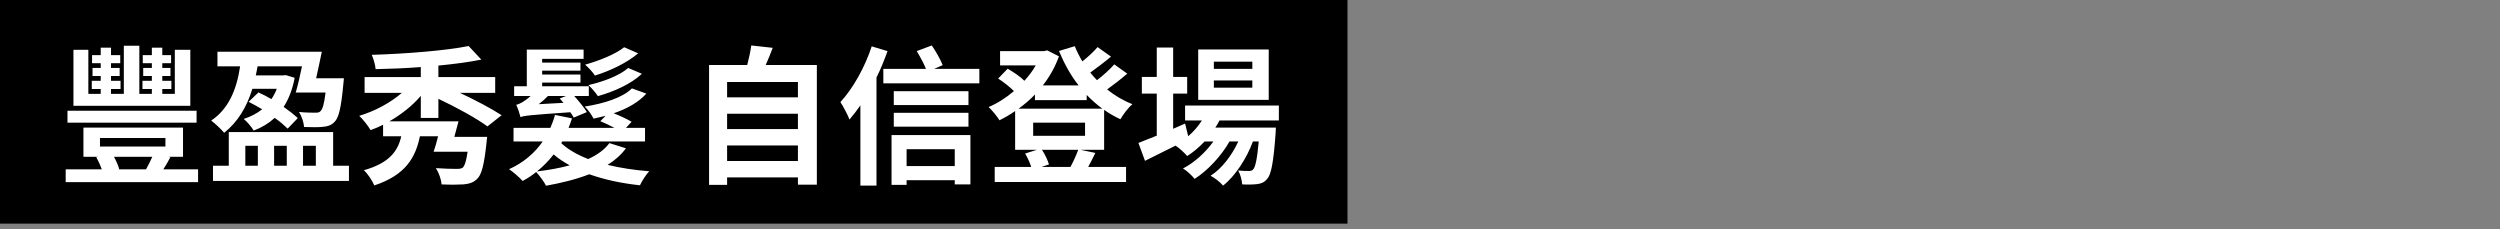
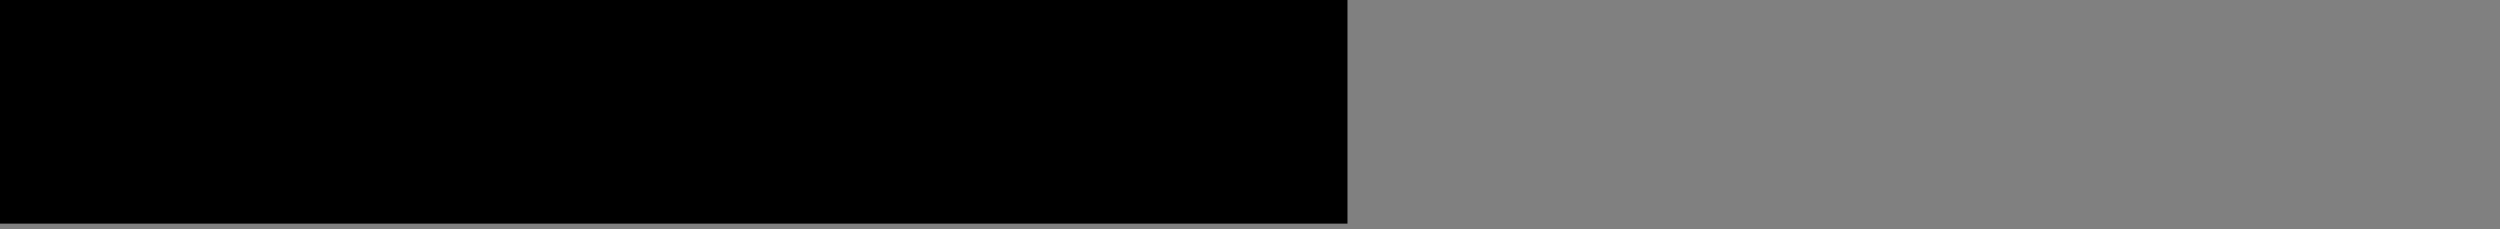
<svg xmlns="http://www.w3.org/2000/svg" width="436" height="40" viewBox="0 0 436 40" fill="none">
  <rect x="0" y="0" width="436" height="40" fill="#808080" stroke="none" />
  <rect width="235" height="39" fill="black" />
-   <path d="M33.192 8.68V18.456H12.808V8.68H15.408V16.376H17.566V15.518H16.006V14.088H17.566V13.256H16.136V11.852H17.566V11.02H16.058V9.616H17.566V8.316H19.36V9.616H20.972V11.02H19.36V11.852H20.868V13.256H19.36V14.088H21.024V15.518H19.36V16.376H21.596V7.978H24.3V16.376H26.484V15.518H24.846V14.088H26.484V13.256H24.976V11.852H26.484V11.02H24.898V9.616H26.484V8.316H28.304V9.616H29.838V11.02H28.304V11.852H29.734V13.256H28.304V14.088H29.89V15.518H28.304V16.376H30.488V8.68H33.192ZM34.284 19.314V21.394H11.768V19.314H34.284ZM26.562 27.348H19.88C20.27 28.076 20.634 28.882 20.79 29.48L20.608 29.532H25.47C25.808 28.908 26.25 28.076 26.562 27.348ZM17.436 24.072V25.554H28.85V24.072H17.436ZM28.486 29.532H34.544V31.768H11.456V29.532H17.748C17.514 28.856 17.15 28.05 16.786 27.426L17.098 27.348H14.55V22.252H31.918V27.348H29.422L29.708 27.426C29.292 28.206 28.876 28.934 28.486 29.532ZM48.272 15.492H44.008C43.02 18.742 41.434 21.29 39.094 23.162C38.652 22.616 37.508 21.524 36.832 21.03C39.744 19.08 41.252 15.83 41.876 11.566H37.924V9.018H56.124C55.812 10.5 55.474 12.164 55.136 13.646H59.972C59.972 13.646 59.92 14.4 59.868 14.764C59.504 18.716 59.088 20.536 58.36 21.238C57.788 21.862 57.138 22.044 56.28 22.122C55.578 22.2 54.33 22.2 53.03 22.148C52.978 21.342 52.614 20.276 52.146 19.522C53.316 19.652 54.434 19.652 54.954 19.652C55.396 19.652 55.656 19.626 55.864 19.418C56.254 19.08 56.54 18.144 56.774 16.142H51.574C51.938 14.894 52.328 13.23 52.666 11.566H44.918C44.814 12.112 44.736 12.632 44.606 13.152H49.364L49.832 13.1L51.392 13.568C51.002 15.648 50.326 17.312 49.468 18.638C50.43 19.314 51.314 20.016 51.938 20.588L50.17 22.434C49.572 21.862 48.818 21.186 47.908 20.562C46.842 21.524 45.646 22.252 44.242 22.772C43.904 22.174 43.02 21.134 42.5 20.744C43.722 20.354 44.814 19.782 45.724 19.054C44.918 18.586 44.112 18.144 43.358 17.754L45.074 16.116C45.828 16.454 46.582 16.844 47.336 17.286C47.7 16.74 48.012 16.168 48.272 15.492ZM42.786 25.424V28.908H44.97V25.424H42.786ZM50.014 25.424H47.804V28.908H50.014V25.424ZM55.084 25.424H52.848V28.908H55.084V25.424ZM58.1 28.908H60.856V31.56H37.144V28.908H39.9V23.032H58.1V28.908ZM76.456 20.562H73.388V16.714C71.906 18.456 69.982 19.964 67.902 21.16H79.966C79.732 22.044 79.498 22.954 79.238 23.864H84.958C84.958 23.864 84.88 24.67 84.828 25.06C84.438 28.7 83.996 30.468 83.216 31.196C82.566 31.846 81.864 32.054 80.824 32.158C80.018 32.21 78.536 32.236 77.002 32.158C76.95 31.274 76.534 30.104 76.014 29.324C77.444 29.428 78.978 29.454 79.602 29.454C80.096 29.454 80.382 29.428 80.694 29.246C81.032 28.934 81.318 28.102 81.552 26.464H75.624C75.884 25.684 76.17 24.748 76.404 23.76H73.232C72.478 27.452 70.762 30.52 65.276 32.34C64.938 31.534 64.132 30.286 63.456 29.688C67.98 28.414 69.41 26.282 69.982 23.76H66.81V21.758C66.082 22.122 65.354 22.434 64.626 22.694C64.21 21.94 63.3 20.822 62.65 20.198C65.38 19.392 68.11 17.91 70.086 16.194H63.586V13.438H73.388V11.696C70.71 11.904 68.032 12.008 65.51 12.06C65.458 11.358 65.12 10.188 64.834 9.564C70.788 9.382 77.678 8.836 81.734 8.03L83.944 10.396C81.76 10.838 79.16 11.176 76.456 11.436V13.438H86.362V16.194H80.2C82.878 17.442 85.738 18.95 87.48 20.094L85.01 22.044C83.164 20.666 79.55 18.69 76.456 17.234V20.562ZM108.852 8.238L111.296 9.304C109.294 10.994 106.356 12.372 103.756 13.178C103.392 12.606 102.664 11.8 102.04 11.28C104.354 10.63 107.318 9.486 108.852 8.238ZM109.554 11.852L111.946 12.866C110.048 14.66 107.11 15.96 104.276 16.766C103.886 16.194 103.236 15.388 102.612 14.842C105.16 14.27 108.072 13.178 109.554 11.852ZM93.954 18.17L98.27 17.936C98.036 17.676 97.828 17.416 97.62 17.182L98.712 16.74H95.566C95.072 17.26 94.5 17.754 93.954 18.17ZM102.352 19.548L100.064 20.51C99.908 20.25 99.726 19.912 99.466 19.574C92.342 20.068 91.38 20.172 90.782 20.432C90.652 19.938 90.314 18.846 90.028 18.274C90.392 18.196 90.73 18.04 91.094 17.832C91.354 17.676 91.952 17.286 92.55 16.74H89.664V15.05H91.874V8.654H101.78V10.266H94.552V10.916H101.234V12.32H94.552V12.996H101.234V14.4H94.552V15.05H102.69V16.74H100.142C100.974 17.65 101.884 18.794 102.352 19.548ZM93.642 29.896C95.644 29.662 97.594 29.324 99.362 28.83C98.348 28.284 97.386 27.66 96.554 26.932C95.696 28.05 94.708 29.038 93.642 29.896ZM106.278 24.956L109.164 25.866C108.332 26.984 107.24 27.972 105.966 28.752C108.202 29.298 110.646 29.662 113.22 29.87C112.648 30.468 111.946 31.586 111.608 32.314C108.41 31.976 105.394 31.326 102.768 30.39C100.428 31.3 97.828 31.924 95.228 32.392C94.916 31.742 94.084 30.624 93.512 30C92.784 30.598 91.978 31.118 91.146 31.56C90.678 31.014 89.482 29.974 88.78 29.506C91.224 28.414 93.2 26.75 94.656 24.67H89.56V22.304H95.982C96.294 21.576 96.58 20.848 96.788 20.042L99.752 20.64C99.57 21.186 99.388 21.758 99.154 22.304H107.162C106.382 21.888 105.472 21.446 104.692 21.134L105.628 20.198C104.926 20.38 104.224 20.536 103.522 20.692C103.184 20.042 102.56 19.106 101.962 18.586C105.316 18.066 108.618 17.026 110.204 15.414L112.726 16.324C111.348 17.858 109.372 18.95 107.032 19.756C108.15 20.198 109.424 20.796 110.152 21.238L109.164 22.304H112.492V24.67H98.062L97.88 24.956C99.024 26.048 100.662 26.984 102.586 27.738C104.172 27.01 105.472 26.074 106.278 24.956ZM126.807 28.076H139.157V25.372H126.807V28.076ZM139.157 19.834H126.807V22.512H139.157V19.834ZM139.157 14.296H126.807V16.974H139.157V14.296ZM133.541 11.332H142.459V32.21H139.157V30.936H126.807V32.236H123.661V11.332H130.317C130.603 10.214 130.889 8.966 131.019 7.926L134.763 8.342C134.373 9.382 133.957 10.396 133.541 11.332ZM152.027 8.082L154.783 8.914C154.237 10.448 153.613 12.008 152.859 13.516V32.366H150.051V18.378C149.427 19.262 148.777 20.12 148.153 20.848C147.893 20.146 147.061 18.534 146.567 17.806C148.751 15.44 150.831 11.748 152.027 8.082ZM166.509 26.022H158.111V28.96H166.509V26.022ZM155.485 32.236V23.552H169.239V32.158H166.509V31.43H158.111V32.236H155.485ZM155.875 22.096V19.678H168.901V22.096H155.875ZM168.901 15.908V18.326H155.875V15.908H168.901ZM162.921 12.008H170.799V14.53H154.055V12.008H161.491C161.101 11.046 160.451 9.85 159.879 8.914L162.505 7.926C163.233 8.992 164.039 10.422 164.403 11.358L162.921 12.008ZM189.233 23.682V21.394H180.185V23.682H189.233ZM181.641 29.116H186.685C187.179 28.206 187.725 27.01 188.037 26.126H181.719C182.265 26.958 182.733 27.972 182.941 28.674L181.641 29.116ZM180.497 17.468V16.48C179.613 17.416 178.651 18.222 177.637 18.95H192.249C191.261 18.222 190.377 17.442 189.519 16.558V17.468H180.497ZM192.561 19.158V26.126H188.453L191.027 26.672C190.611 27.556 190.169 28.388 189.779 29.116H196.383V31.742H173.477V29.116H179.847C179.613 28.388 179.197 27.478 178.781 26.776L180.835 26.126H177.039V19.366C176.155 19.99 175.245 20.51 174.309 20.978C173.893 20.302 173.035 19.236 172.411 18.664C173.919 18.04 175.479 17.052 176.831 15.882C176.103 15.154 175.011 14.296 174.075 13.698L175.739 11.982C176.727 12.554 177.949 13.36 178.651 14.088C179.431 13.23 180.107 12.346 180.627 11.41H174.413V8.914H182.109L182.629 8.784L184.683 9.824C184.007 11.696 183.045 13.386 181.875 14.894H188.115C186.711 13.126 185.593 11.072 184.683 8.888L187.439 8.056C187.803 8.966 188.271 9.876 188.765 10.708C189.753 9.928 190.767 8.992 191.417 8.212L193.757 9.876C192.613 10.838 191.261 11.852 190.143 12.658C190.507 13.126 190.897 13.542 191.313 13.984C192.405 13.152 193.575 12.086 194.329 11.228L196.591 12.84C195.499 13.802 194.199 14.79 193.081 15.596C194.407 16.662 195.889 17.546 197.501 18.17C196.773 18.742 195.863 19.99 195.395 20.796C194.381 20.328 193.445 19.782 192.561 19.158ZM218.405 12.008V10.76H211.697V12.008H218.405ZM218.405 15.284V14.036H211.697V15.284H218.405ZM221.265 8.628V17.416H208.967V8.628H221.265ZM223.033 21.004H212.685C212.477 21.42 212.217 21.836 211.957 22.252H222.513C222.513 22.252 222.487 22.954 222.461 23.318C222.097 28.388 221.681 30.468 220.979 31.222C220.485 31.82 219.913 32.028 219.263 32.106C218.665 32.184 217.677 32.21 216.637 32.158C216.585 31.43 216.325 30.39 215.935 29.74C216.767 29.818 217.443 29.818 217.781 29.818C218.145 29.818 218.353 29.766 218.561 29.532C218.925 29.142 219.237 27.816 219.523 24.67H218.509C217.443 27.582 215.415 30.728 213.309 32.366C212.789 31.768 211.905 31.066 211.125 30.65C213.101 29.402 214.843 27.088 215.961 24.67H214.427C213.023 27.166 210.605 29.766 208.343 31.196C207.849 30.598 207.043 29.818 206.315 29.376C208.239 28.414 210.241 26.594 211.619 24.67H210.085C209.123 25.684 208.109 26.542 207.043 27.218C206.653 26.724 205.665 25.814 205.015 25.398C203.143 26.334 201.271 27.27 199.685 28.05L198.541 24.93C199.425 24.592 200.517 24.15 201.739 23.656V16.324H199.139V13.412H201.739V8.29H204.599V13.412H207.043V16.324H204.599V22.46L206.679 21.55L207.225 23.76C208.161 22.954 208.967 22.018 209.617 21.004H206.679V18.404H223.033V21.004Z" fill="white" />
</svg>